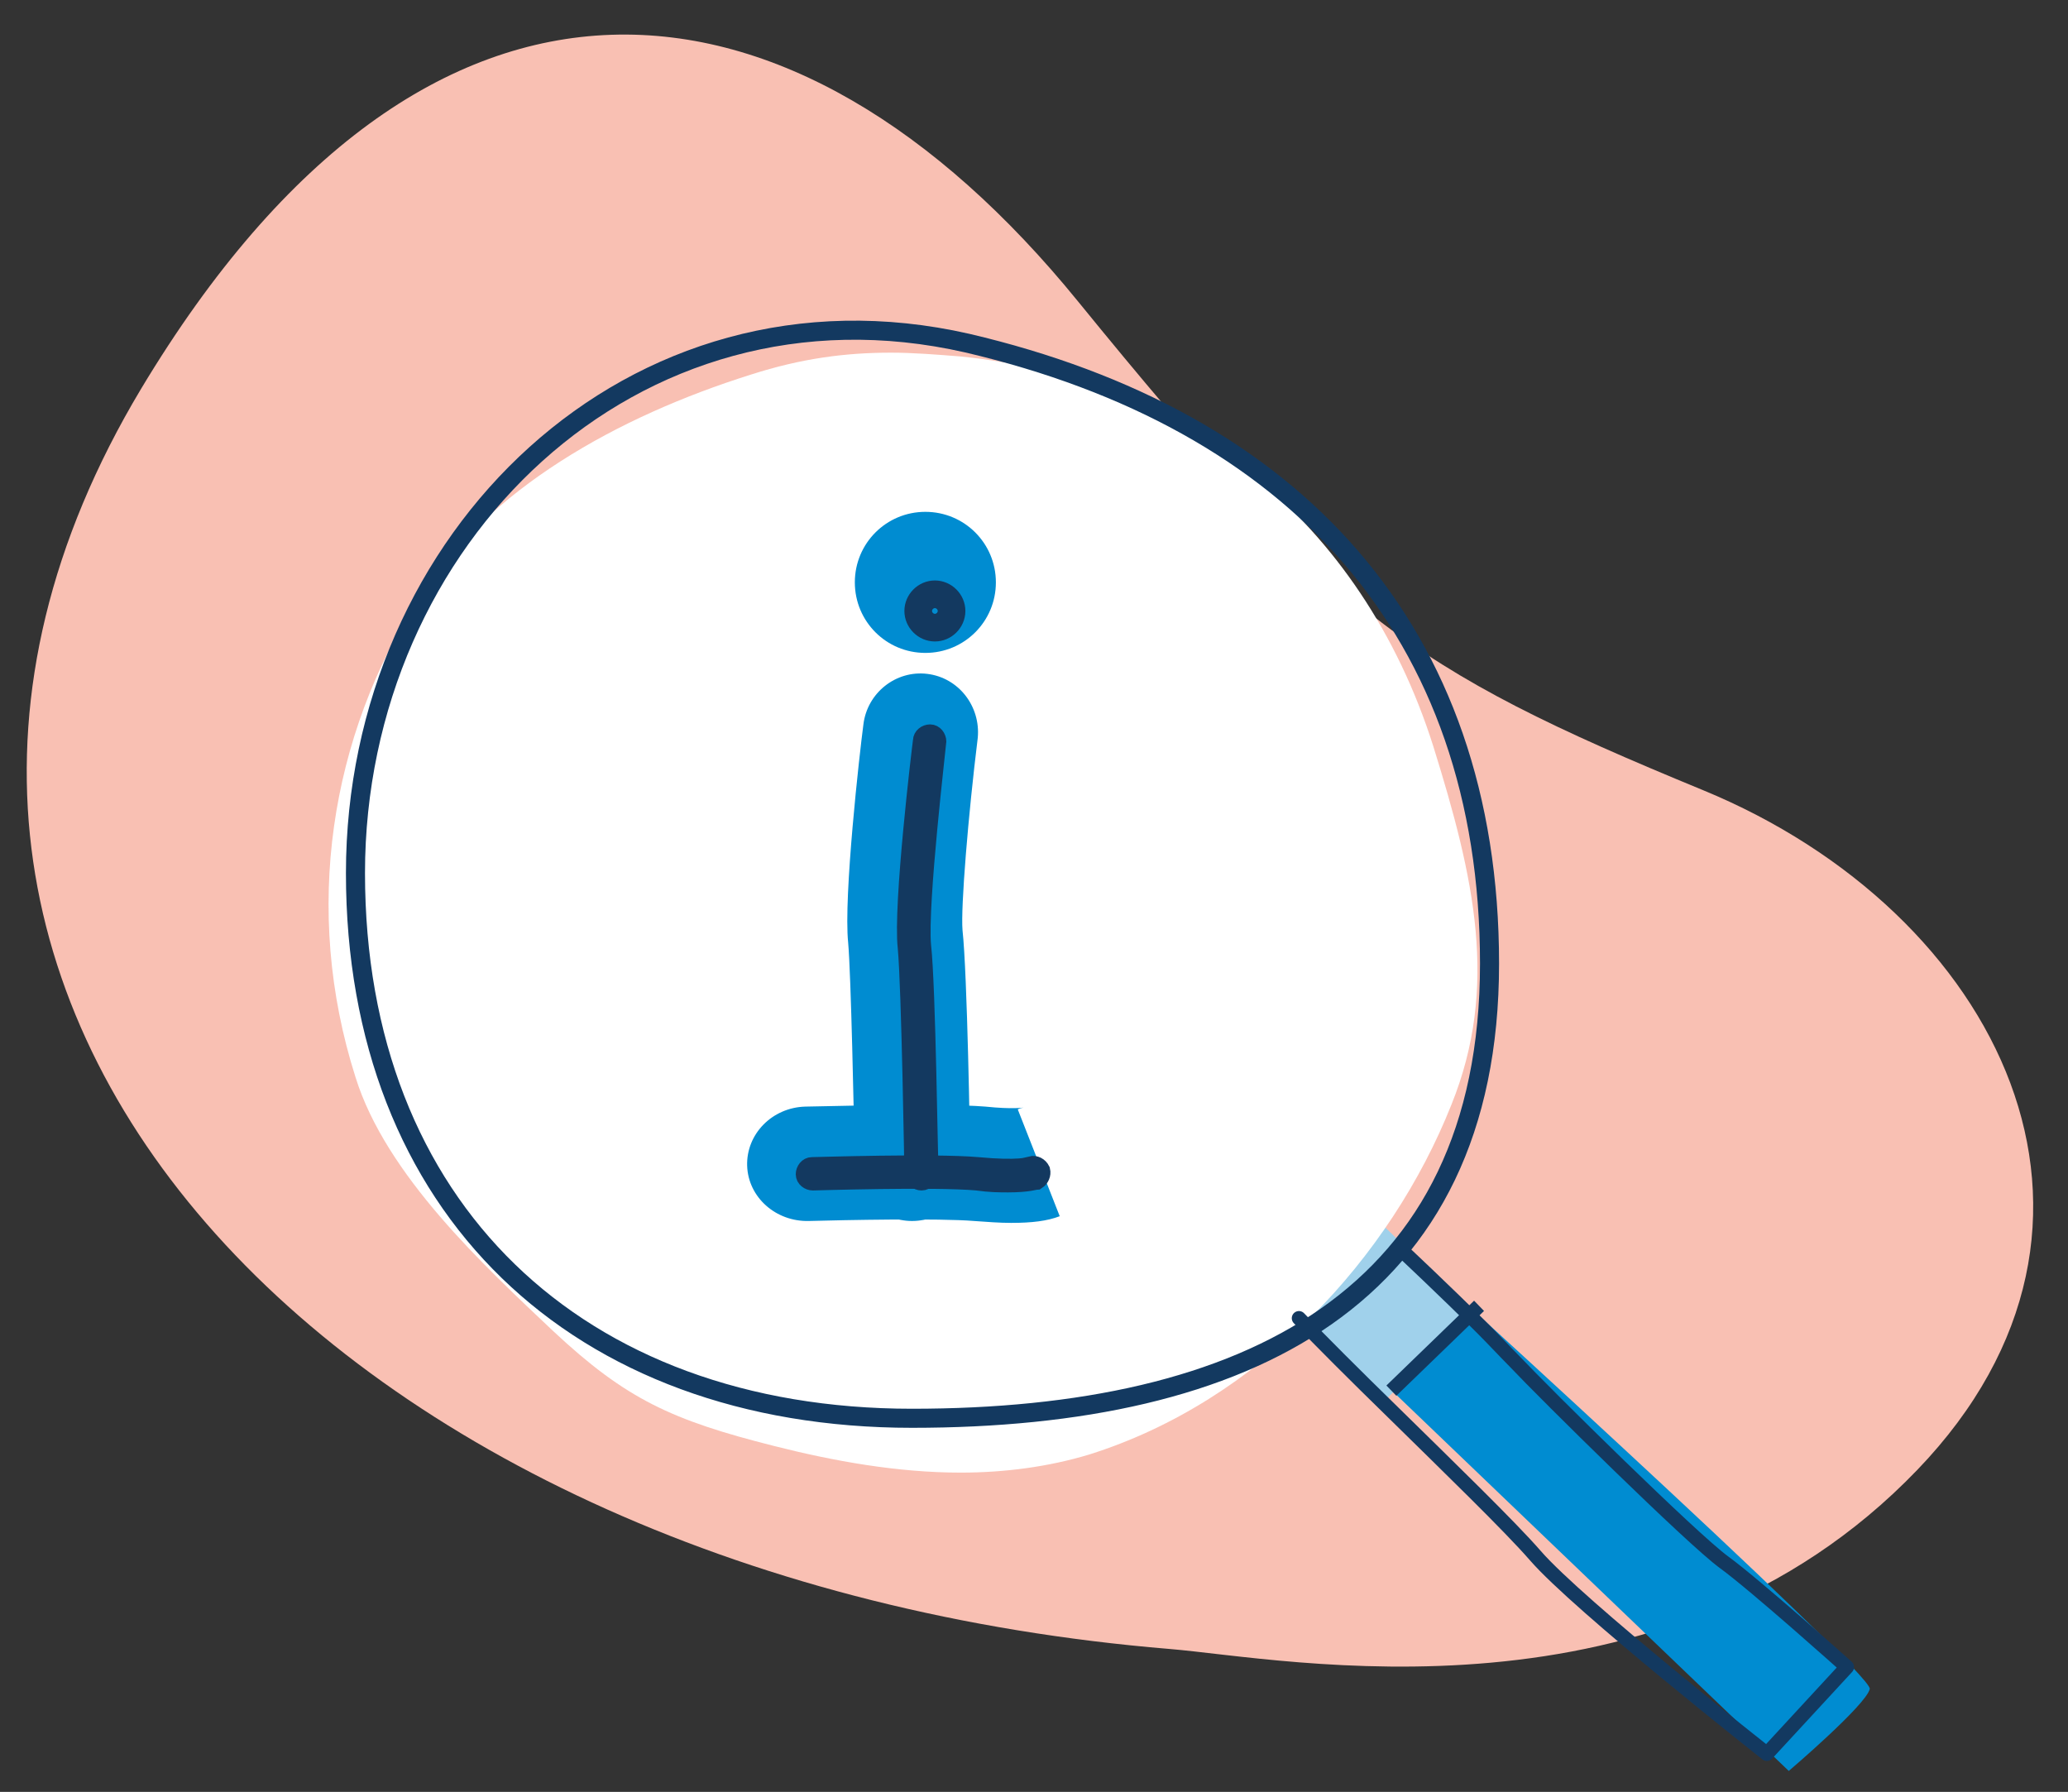
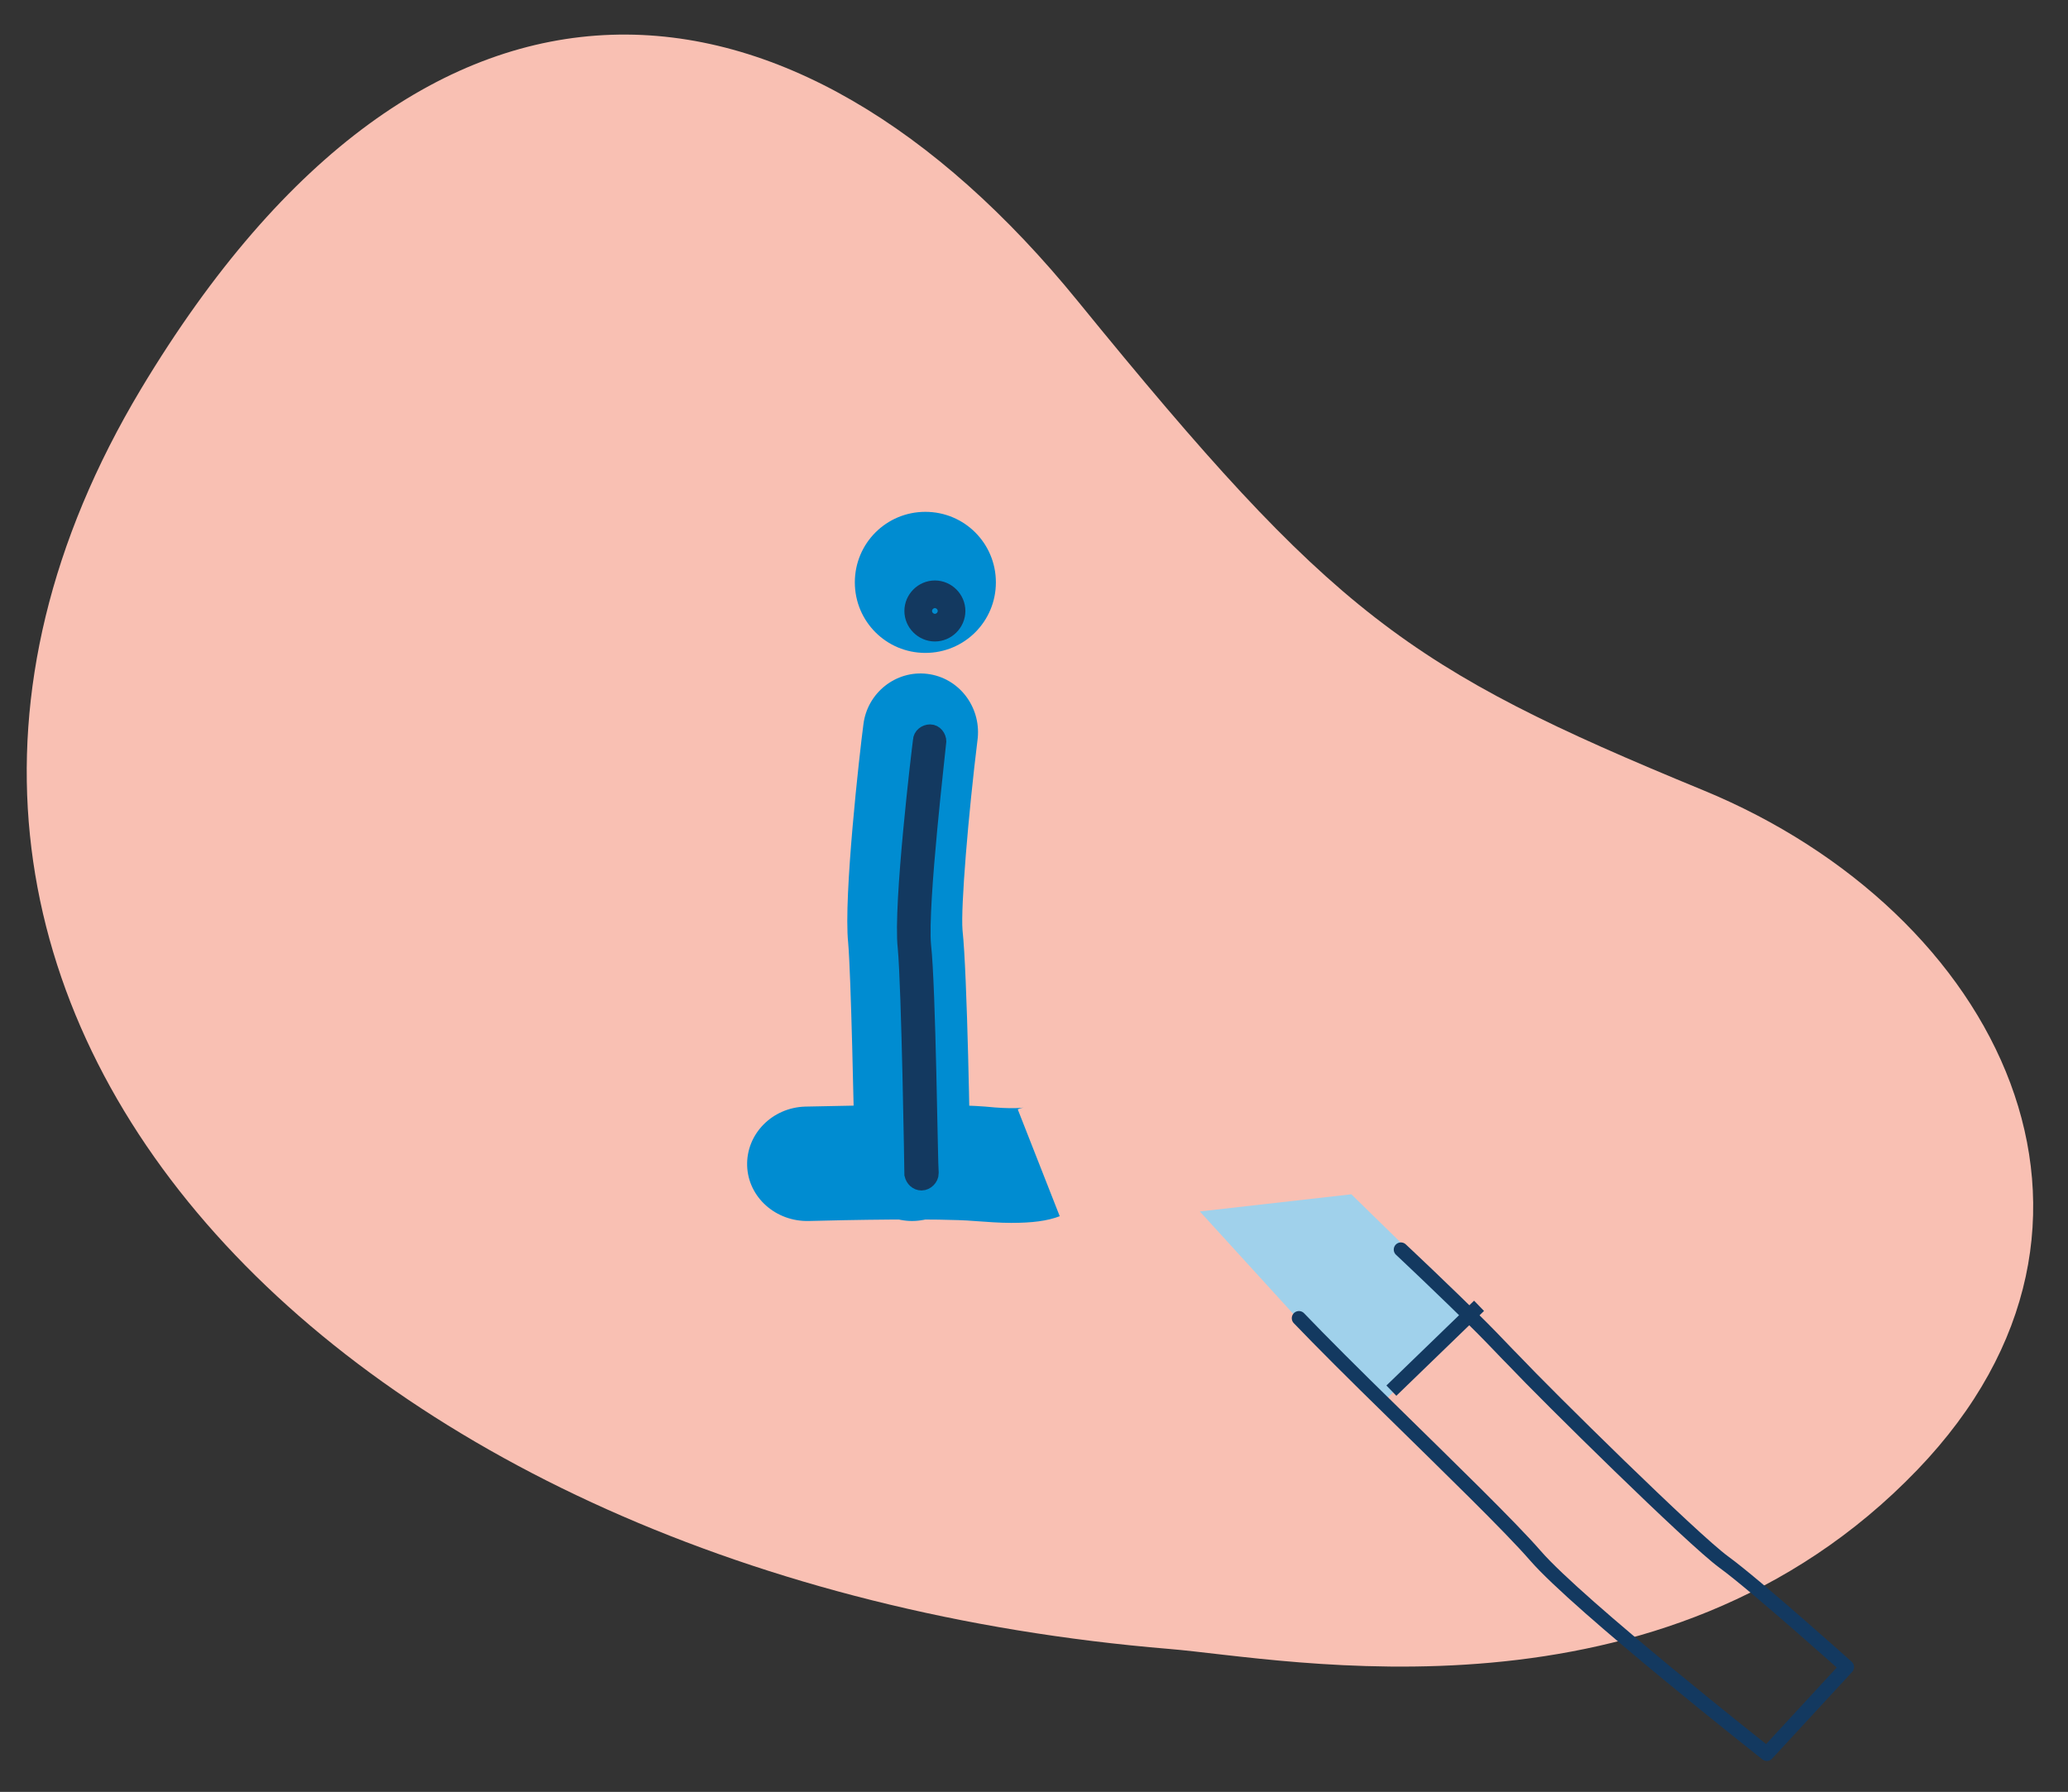
<svg xmlns="http://www.w3.org/2000/svg" version="1.1" id="Layer_1" x="0px" y="0px" width="217px" height="188px" viewBox="0 0 217 188" style="enable-background:new 0 0 217 188;" xml:space="preserve">
  <rect x="0" y="0" width="217" height="188" fill="#333333" stroke="none" />
  <style type="text/css">
	.st0{fill:#F9C0B3;}
	.st1{fill:#008CD1;}
	.st2{fill:#A0D1EB;}
	.st3{fill:#FFFFFF;}
	.st4{fill:none;stroke:#133960;stroke-width:2;stroke-miterlimit:10;}
	.st5{fill:none;stroke:#133960;stroke-width:1.5;stroke-linecap:round;stroke-linejoin:round;}
	.st6{fill:none;stroke:#133960;stroke-width:1.5;stroke-miterlimit:10;}
	.st7{fill:#133960;stroke:#133960;stroke-width:2;stroke-miterlimit:10;}
</style>
  <path class="st0" d="M122.7,173c12.2,1,51.7,9.1,78.5-18.8c24.9-25.9,8.6-58.5-22.5-71.3s-38.8-18.4-65.6-51.3  C83.4-4.9,45-9.5,14.8,40.8C-23.8,105.2,35.7,165.8,122.7,173" />
-   <path class="st1" d="M144.1,127.9c0,0,52.5,47.6,52.1,49.3s-8.5,8.6-8.5,8.6L132.6,133L144.1,127.9z" />
  <polygon class="st2" points="141.8,125.3 154.7,137.9 144.6,147.6 125.9,127.1 " />
-   <path class="st3" d="M93.5,37c-4.8,0-9.4,0.6-14.7,2.3c-14,4.4-27.6,12-34.9,23.5c-9.2,14.4-12.2,32.6-6.6,50.2  c3.2,10.3,13.5,19.8,20.8,26.7c7.6,7.1,12.4,9.3,23.1,12c6.3,1.6,13,2.8,19.6,2.8c4.6,0,9.2-0.6,13.5-1.9  c17.8-5.6,31.6-20.6,38-36.7c5-12.4,2.4-23.8-1.9-37.6c-7.5-23.7-26.4-38.6-49.6-40.9C98.3,37.2,95.8,37,93.5,37" />
-   <path class="st4" d="M156.3,101.1c0,35.1-25.5,47.7-60.6,47.7s-58.4-22.1-58.4-57.2S66.4,28,101.5,36  C135.7,44,156.3,66.1,156.3,101.1z" />
  <path class="st5" d="M136.3,138.3c2.2,2.3,5.9,6,9.9,9.9c5.8,5.7,12.2,11.9,14.9,15c4.5,5.2,24.3,20.8,24.3,20.8l8.4-9.1  c0,0-9.6-8.6-12.9-11c-3.3-2.4-18.7-17.6-22-21.1c-0.9-0.9-2.1-2.2-3.4-3.5c-3.8-3.8-8.5-8.2-8.5-8.2" />
  <line class="st6" x1="146" y1="145.9" x2="155.2" y2="137" />
  <g>
    <path class="st1" d="M95.7,128.1c-3.3,0-5.9-2.6-6-5.9c-0.1-5.3-0.4-19.9-0.7-23.3c-0.5-4.8,1.2-19.9,1.6-22.9   c0.4-3.3,3.4-5.7,6.7-5.3c3.3,0.4,5.6,3.4,5.3,6.7c-1,8.1-1.8,17.8-1.6,20.2c0.5,4.5,0.8,22.4,0.8,24.4   C101.7,125.4,99.1,128.1,95.7,128.1C95.8,128.1,95.7,128.1,95.7,128.1z" />
  </g>
  <path class="st1" d="M97.1,53.7c-4.1,0-7.4,3.3-7.4,7.4s3.3,7.4,7.4,7.4s7.4-3.3,7.4-7.4S101.2,53.7,97.1,53.7z" />
  <g>
    <path class="st1" d="M106.1,128.3c-1.2,0-2.5-0.1-3.9-0.2c-3.6-0.3-13.7-0.1-17.3,0c-3.5,0.1-6.4-2.5-6.5-5.8   c-0.1-3.3,2.6-6.1,6.1-6.2c1.4,0,13.9-0.4,18.9,0c2.9,0.3,4,0.1,4,0.1c-0.5,0.1-0.6,0.2-0.6,0.2l4.4,11.2   C109.9,128.1,108.3,128.3,106.1,128.3z" />
  </g>
  <g>
    <path class="st7" d="M96.7,123.9c-0.4,0-0.7-0.3-0.8-0.7c0-0.2-0.3-19.5-0.7-23.8c-0.5-4.4,1.5-21,1.6-21.7c0-0.4,0.4-0.7,0.8-0.7   c0.4,0,0.7,0.4,0.7,0.8c0,0.2-2,17.1-1.6,21.4c0.5,4.4,0.7,23.1,0.8,23.9C97.5,123.5,97.1,123.9,96.7,123.9   C96.7,123.9,96.7,123.9,96.7,123.9z" />
  </g>
  <g>
    <path class="st7" d="M98.1,66.3c-1.2,0-2.2-1-2.2-2.2c0-1.2,1-2.2,2.2-2.2s2.2,1,2.2,2.2C100.3,65.3,99.3,66.3,98.1,66.3z    M98.1,63.4c-0.4,0-0.7,0.3-0.7,0.7c0,0.4,0.3,0.7,0.7,0.7c0.4,0,0.7-0.3,0.7-0.7C98.8,63.7,98.5,63.4,98.1,63.4z" />
  </g>
  <g>
-     <path class="st7" d="M105.8,124.1c-0.9,0-1.9,0-3.3-0.2c-4.4-0.4-17.1,0-17.2,0c-0.4,0-0.8-0.3-0.8-0.7c0-0.4,0.3-0.8,0.7-0.8   c0.5,0,12.8-0.4,17.4,0c4.2,0.4,5.6,0,5.6-0.1c0.4-0.1,0.8,0.1,1,0.5c0.1,0.4-0.1,0.8-0.4,1C108.7,123.8,107.9,124.1,105.8,124.1z" />
-   </g>
+     </g>
</svg>